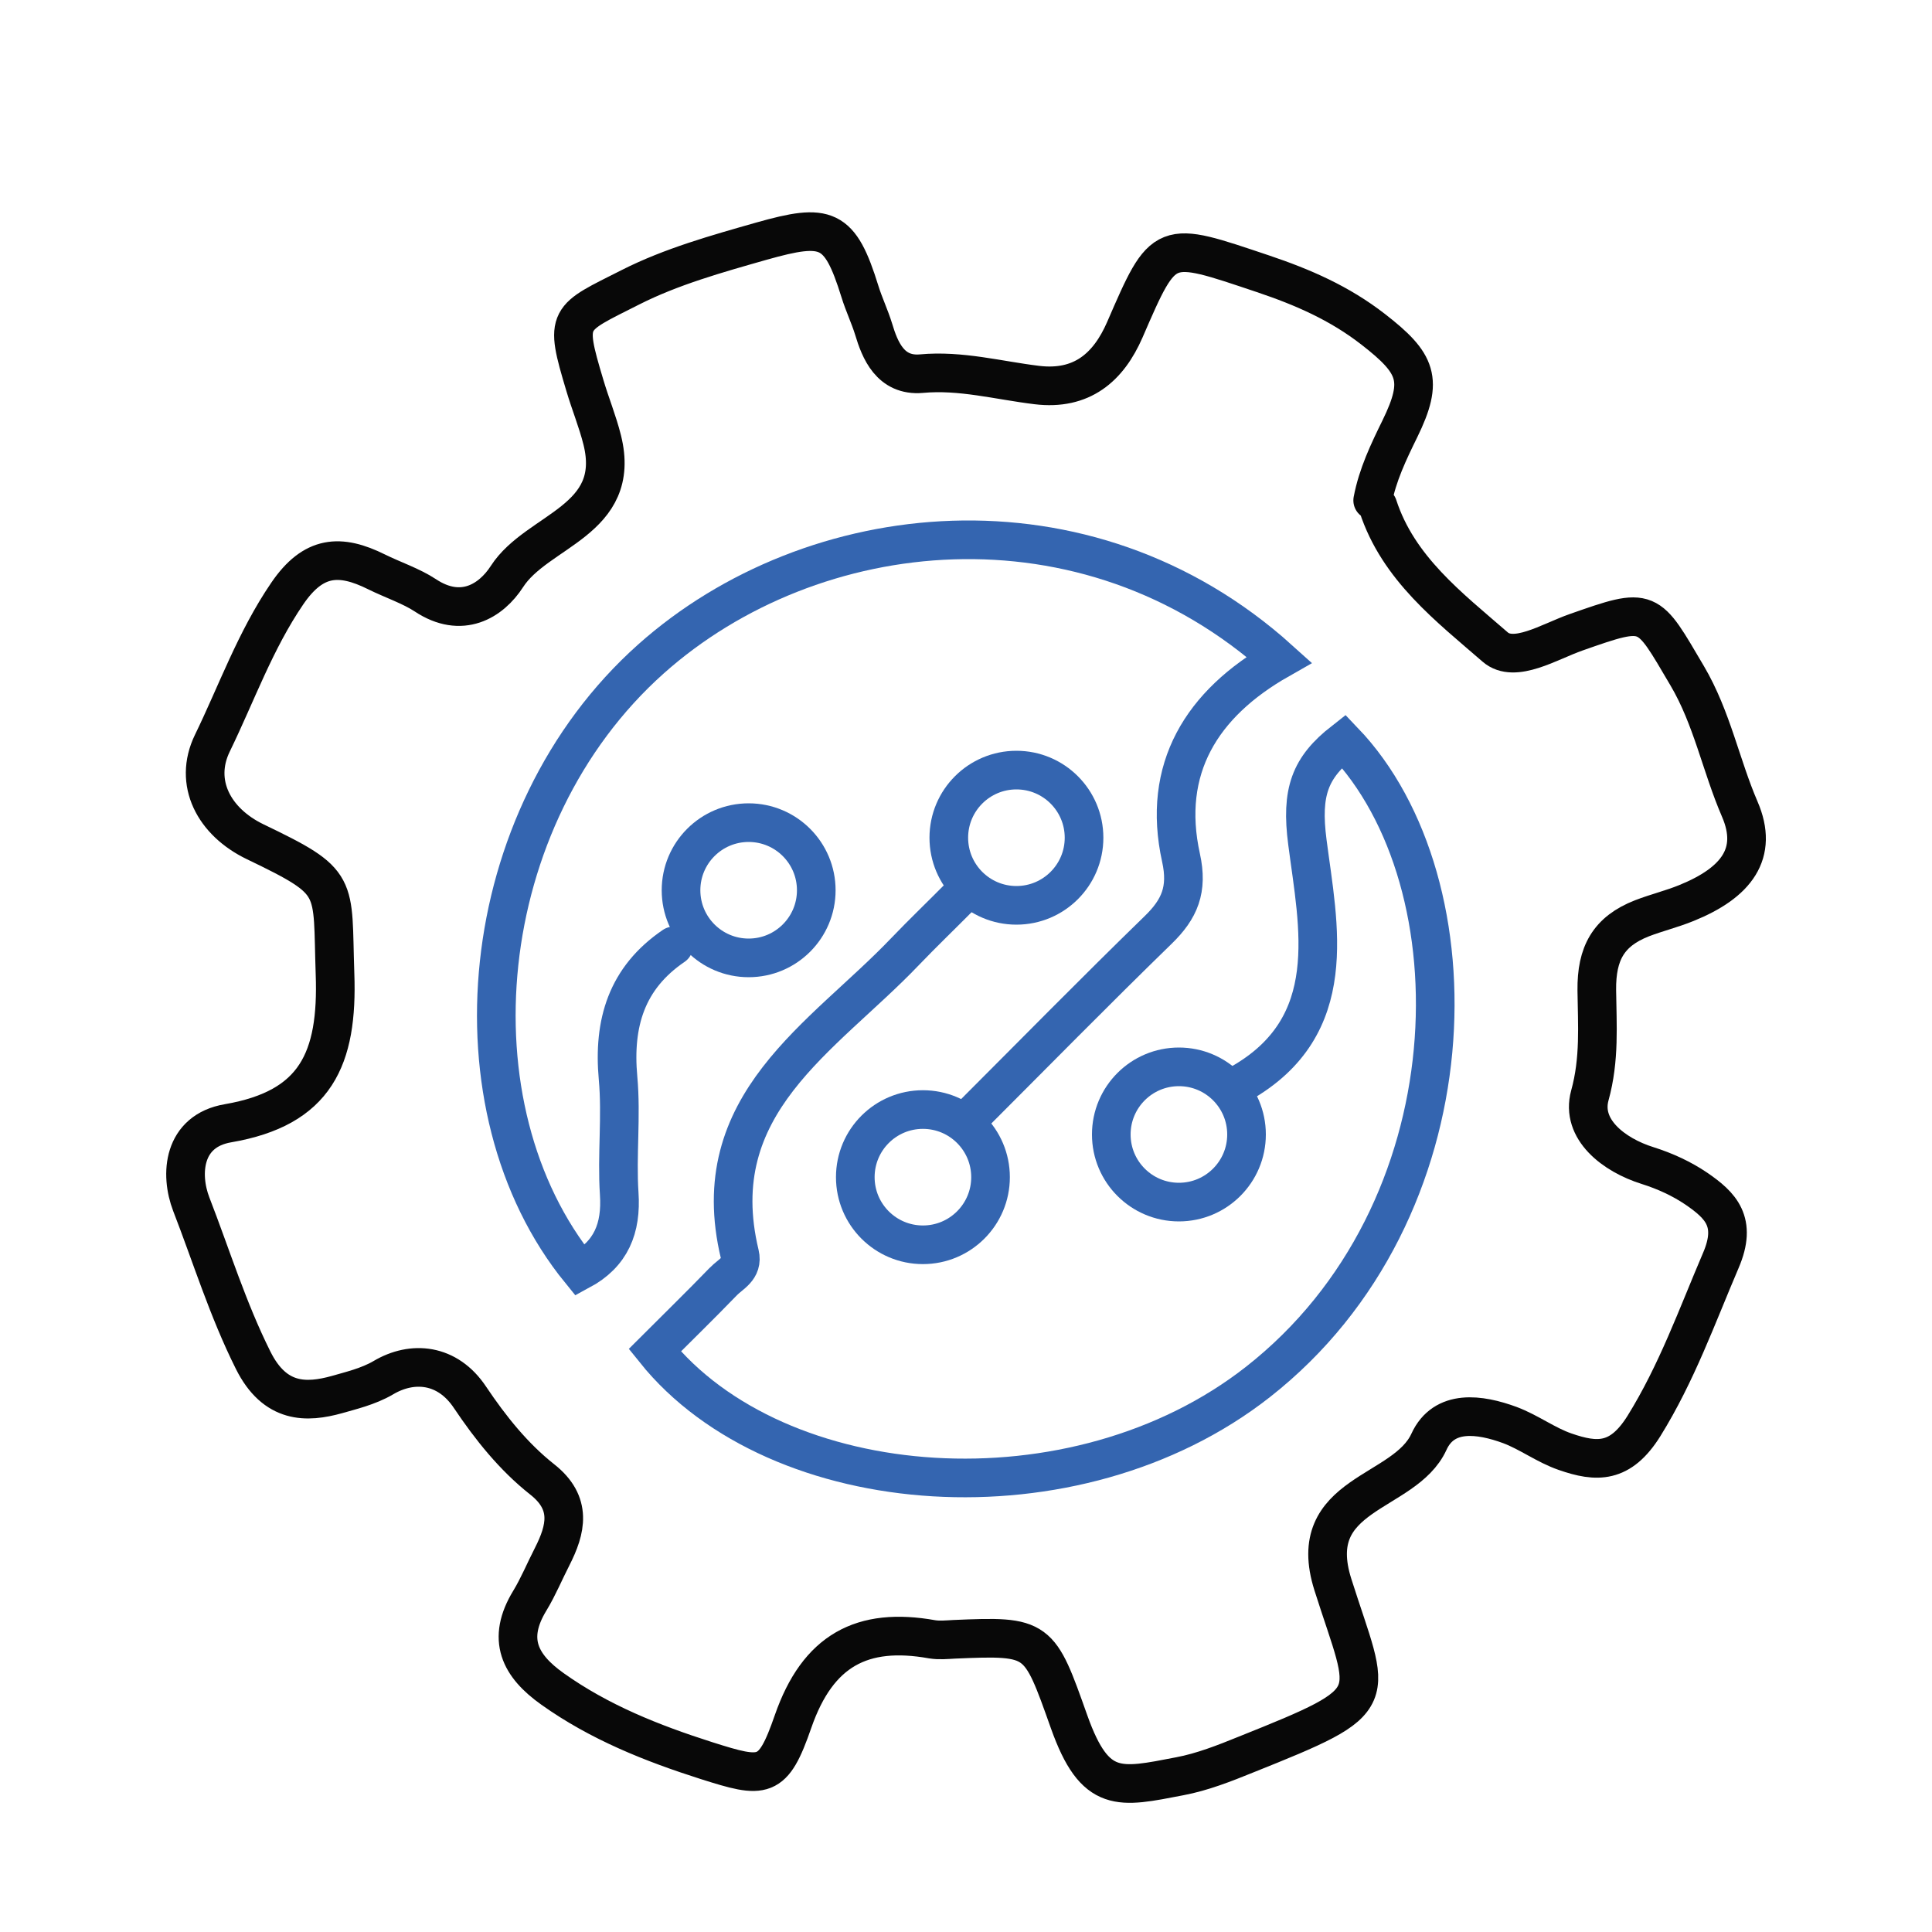
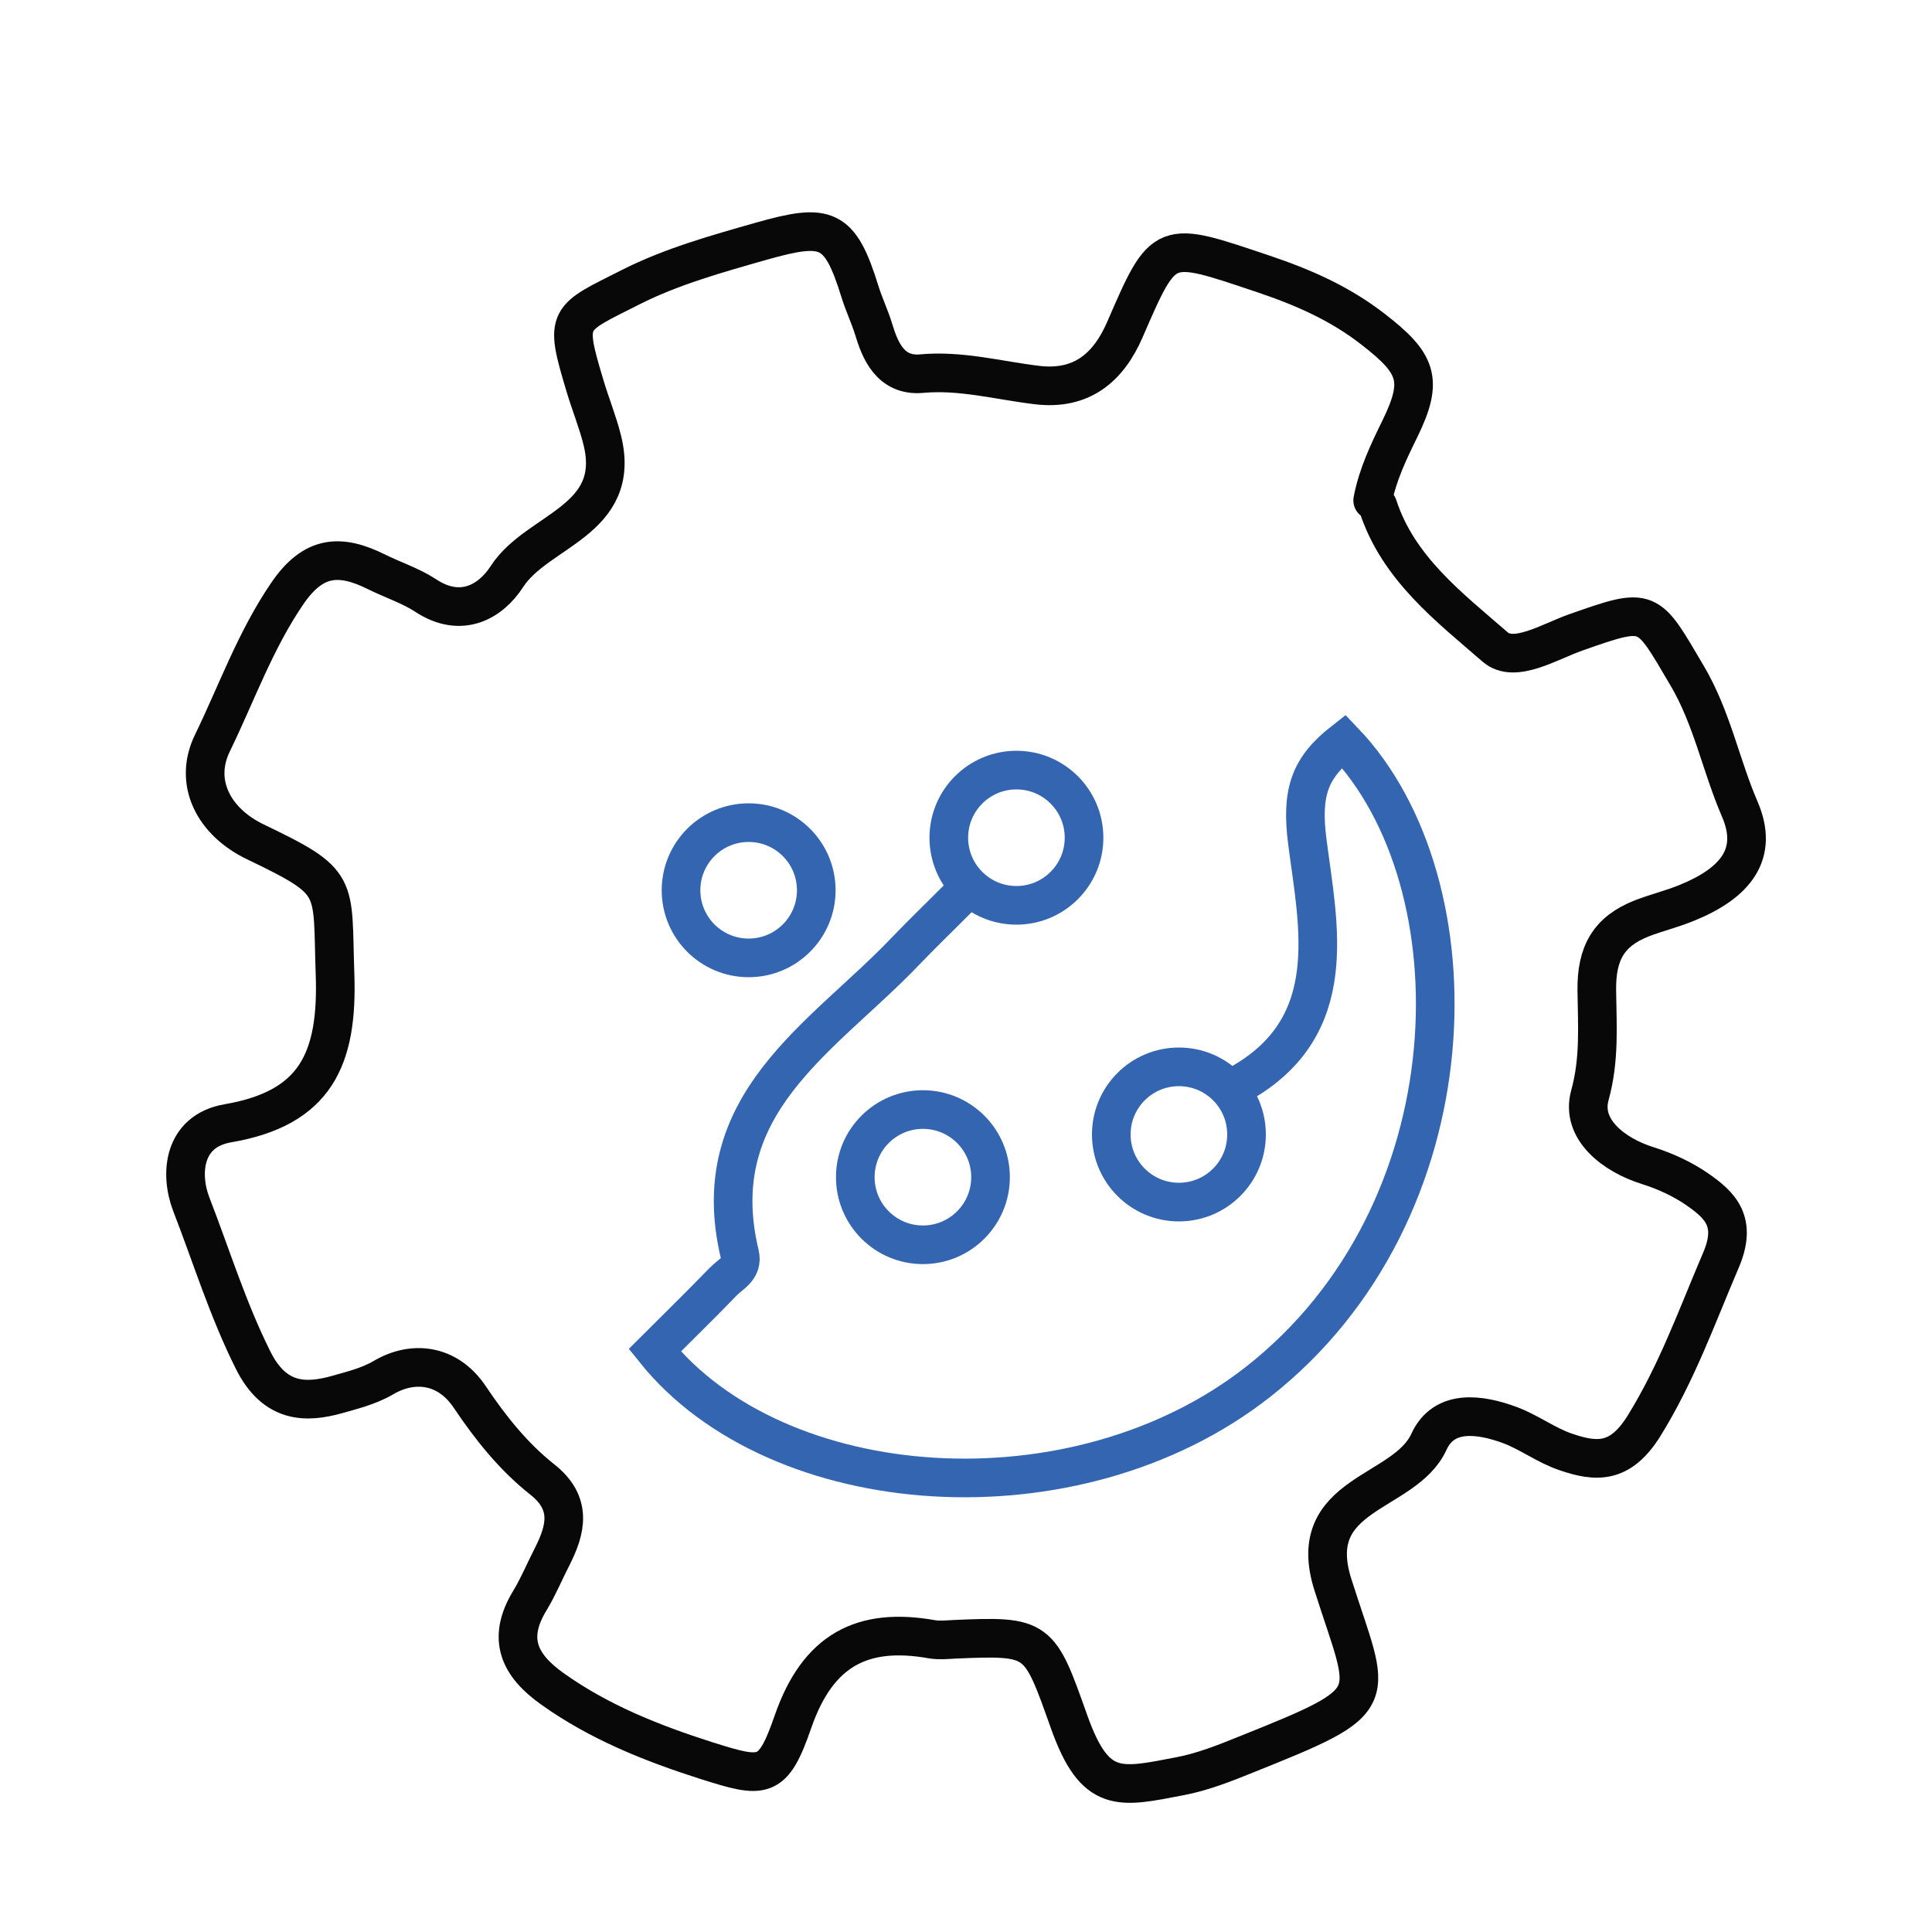
<svg xmlns="http://www.w3.org/2000/svg" id="Layer_1" data-name="Layer 1" viewBox="0 0 100 100">
  <defs>
    <style>
      .cls-1 {
        stroke: #080808;
        stroke-linejoin: round;
      }

      .cls-1, .cls-2 {
        fill: none;
        stroke-linecap: round;
        stroke-width: 2px;
      }

      .cls-2 {
        stroke: #3465b0;
        stroke-miterlimit: 10;
      }
    </style>
  </defs>
  <path class="cls-1" d="M71.32,26.19c1.05,3.23,3.7,5.24,6.07,7.3,1,.87,2.81-.28,4.18-.76,3.84-1.35,3.68-1.27,5.76,2.25,1.29,2.19,1.74,4.63,2.72,6.9.99,2.29-.17,3.81-2.76,4.86-.76.31-1.55.5-2.3.79-1.74.68-2.36,1.82-2.34,3.72.02,1.79.16,3.57-.36,5.45-.48,1.75,1.23,3.08,2.99,3.63.92.29,1.78.69,2.53,1.2,1.25.86,2.12,1.71,1.26,3.71-1.24,2.9-2.28,5.83-3.98,8.57-1.22,1.95-2.44,1.9-4.08,1.33-.99-.34-1.87-1.01-2.86-1.38-1.55-.57-3.41-.84-4.19.87-1.26,2.75-6.49,2.6-4.97,7.39,1.93,6.09,2.78,5.88-4.51,8.8-1.11.45-2.25.9-3.42,1.12-3.12.6-4.38.95-5.72-2.81-1.56-4.39-1.55-4.47-5.95-4.28-.38.02-.77.06-1.14,0-3.63-.65-5.92.57-7.2,4.25-1.05,3.03-1.51,2.97-4.48,2.03-2.82-.9-5.54-1.98-7.97-3.71-1.69-1.2-2.4-2.57-1.17-4.58.43-.71.76-1.51,1.15-2.27.71-1.4,1.06-2.76-.52-4-1.48-1.17-2.67-2.66-3.73-4.24-1.17-1.76-2.99-1.91-4.49-1.02-.78.46-1.74.68-2.39.87-1.58.44-3.22.49-4.35-1.78-1.31-2.62-2.16-5.39-3.2-8.07-.6-1.56-.44-3.79,1.9-4.19,4.54-.78,5.7-3.32,5.54-7.74-.16-4.67.32-4.69-4.13-6.83-2.14-1.03-3.21-3.06-2.22-5.1,1.26-2.59,2.22-5.32,3.88-7.75,1.35-1.98,2.73-2.06,4.62-1.12.83.41,1.79.73,2.52,1.21,1.88,1.25,3.41.3,4.23-.97,1.56-2.42,5.98-2.87,4.93-7.07-.24-.96-.62-1.88-.9-2.83-1.07-3.57-.9-3.42,2.36-5.07,2.11-1.07,4.47-1.73,6.79-2.39,3.37-.95,4.05-.74,5.09,2.61.2.65.51,1.3.71,1.95.32,1.07.86,2.44,2.47,2.3,2.04-.19,3.99.35,5.98.59,2.32.28,3.7-.91,4.55-2.86,2.05-4.73,1.99-4.63,7.15-2.9,2.08.7,3.96,1.52,5.7,2.87,2.28,1.77,2.63,2.61,1.39,5.15-.59,1.2-1.16,2.39-1.41,3.71" />
  <g>
    <path class="cls-2" d="M64.2,56.09c5.27-2.98,4.03-8.16,3.47-12.5-.34-2.61.13-3.86,1.88-5.23,7.03,7.34,6.78,24.37-4.44,33.17-9.45,7.41-24.88,6.26-31.22-1.64,1.17-1.17,2.37-2.34,3.54-3.55.38-.4,1.04-.66.86-1.42-1.87-7.79,4.3-11.21,8.55-15.66.93-.97,1.9-1.9,2.84-2.85" />
-     <path class="cls-2" d="M50.25,57.8c3.23-3.23,6.43-6.49,9.7-9.67,1.11-1.08,1.54-2.09,1.18-3.73-1.02-4.62,1.07-7.98,5.08-10.26-10.01-9.02-24.18-7.47-32.52-.03-9.2,8.21-10.53,23.22-3.66,31.66,1.6-.86,2.14-2.19,2.02-3.99-.13-1.98.12-4-.06-5.98-.26-2.85.44-5.18,2.88-6.84" />
    <circle class="cls-2" cx="38.75" cy="46.08" r="3.5" />
    <circle class="cls-2" cx="52.61" cy="43.36" r="3.5" />
    <circle class="cls-2" cx="61.02" cy="58.72" r="3.5" />
    <circle class="cls-2" cx="47.77" cy="60.93" r="3.5" />
  </g>
</svg>